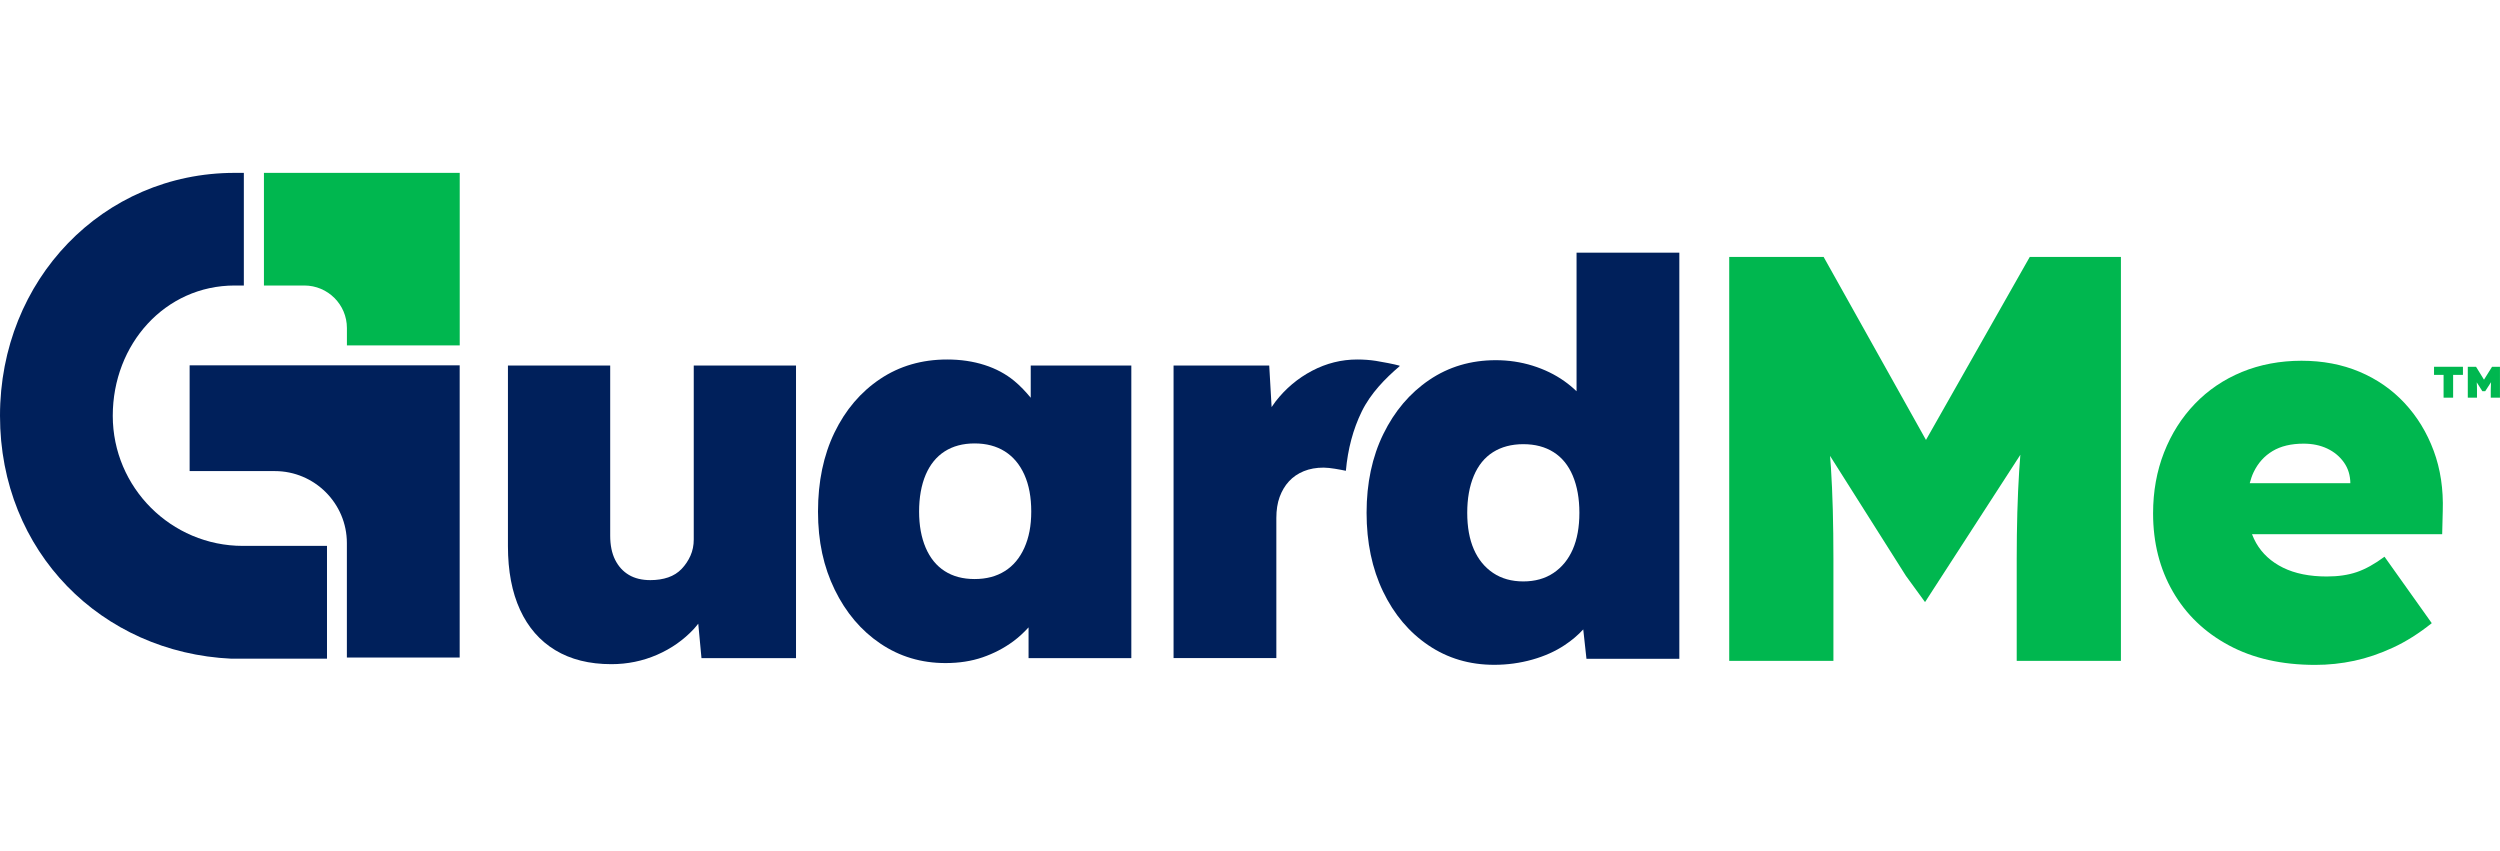
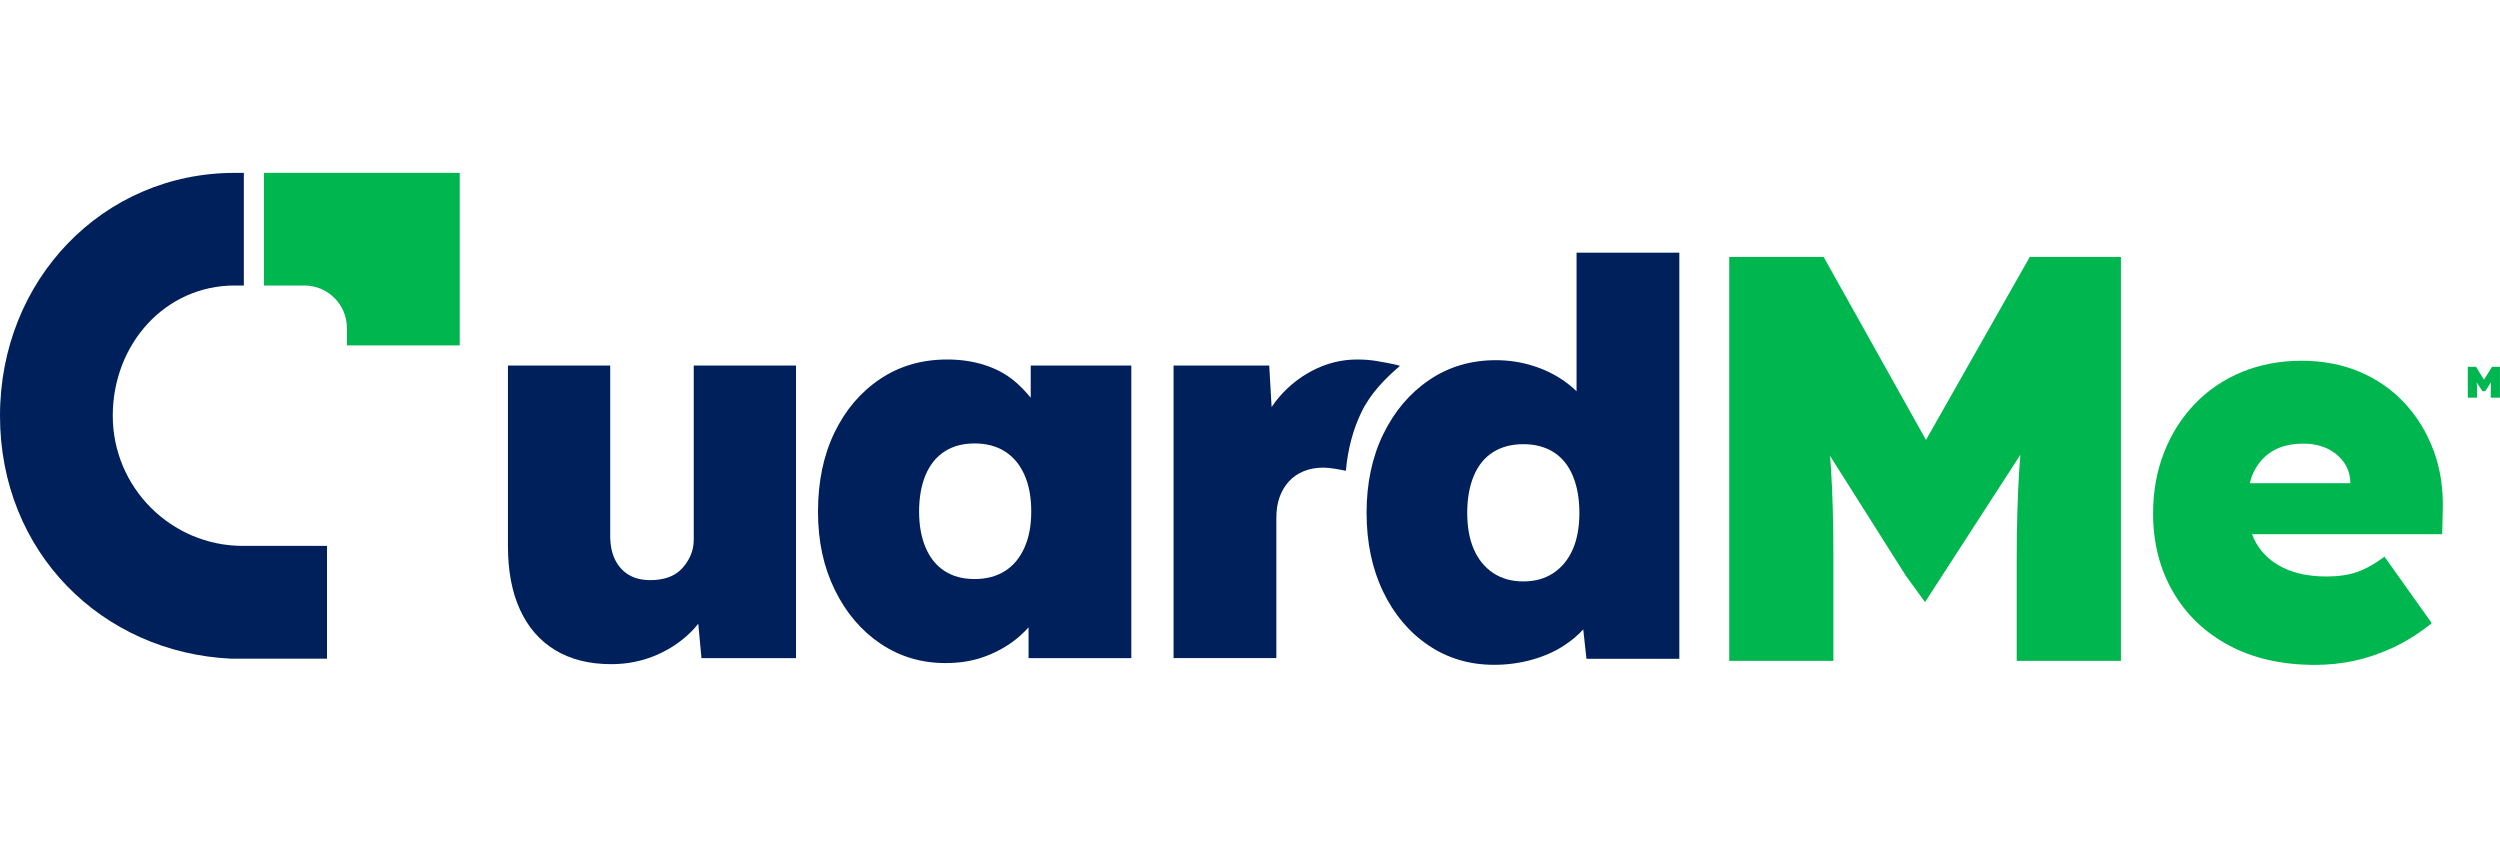
<svg xmlns="http://www.w3.org/2000/svg" width="188" height="64" viewBox="0 0 188 64" fill="none">
  <path d="M118.561 29.426C118.277 29.152 117.967 28.895 117.631 28.657C116.929 28.161 116.136 27.777 115.254 27.5C114.373 27.226 113.449 27.086 112.483 27.086C110.61 27.086 108.942 27.581 107.48 28.572C106.018 29.563 104.869 30.918 104.027 32.639C103.185 34.36 102.767 36.335 102.767 38.561C102.767 40.787 103.181 42.765 104.007 44.483C104.833 46.203 105.972 47.553 107.418 48.527C108.864 49.505 110.512 49.994 112.359 49.994C113.352 49.994 114.308 49.863 115.232 49.602C116.155 49.342 116.968 48.977 117.67 48.507C118.202 48.156 118.665 47.761 119.06 47.331L119.302 49.541H126.286V19H118.557V29.426H118.561ZM116.828 43.084C116.194 43.511 115.434 43.723 114.553 43.723C113.671 43.723 112.914 43.511 112.278 43.084C111.645 42.657 111.162 42.068 110.832 41.308C110.502 40.552 110.336 39.636 110.336 38.564C110.336 37.492 110.502 36.563 110.832 35.778C111.162 34.992 111.645 34.402 112.278 34.001C112.911 33.604 113.668 33.402 114.553 33.402C115.437 33.402 116.191 33.6 116.828 34.001C117.461 34.402 117.944 34.992 118.274 35.778C118.603 36.563 118.77 37.492 118.77 38.564C118.77 39.636 118.603 40.552 118.274 41.308C117.944 42.064 117.461 42.657 116.828 43.084Z" fill="#00205B" />
  <path d="M183.013 33.9C182.504 32.525 181.772 31.329 180.823 30.309C179.873 29.292 178.74 28.507 177.431 27.956C176.123 27.405 174.667 27.128 173.071 27.128C171.475 27.128 169.951 27.412 168.586 27.975C167.222 28.539 166.044 29.338 165.052 30.371C164.059 31.404 163.289 32.62 162.737 34.024C162.186 35.429 161.912 36.954 161.912 38.606C161.912 40.809 162.408 42.768 163.4 44.489C164.392 46.21 165.799 47.559 167.617 48.533C169.435 49.511 171.599 50 174.106 50C175.098 50 176.077 49.896 177.04 49.691C178.003 49.485 178.975 49.153 179.954 48.7C180.934 48.247 181.903 47.634 182.869 46.862L179.315 41.865C178.571 42.416 177.875 42.801 177.226 43.022C176.576 43.244 175.826 43.352 174.974 43.352C173.678 43.352 172.581 43.13 171.687 42.69C170.793 42.25 170.117 41.631 169.66 40.832C169.543 40.624 169.438 40.402 169.35 40.171H183.652L183.695 38.437C183.75 36.785 183.522 35.272 183.013 33.897V33.9ZM169.18 36.335C169.259 36.042 169.35 35.761 169.471 35.51C169.8 34.823 170.277 34.291 170.897 33.92C171.517 33.548 172.294 33.363 173.234 33.363C173.897 33.363 174.487 33.486 175.013 33.734C175.535 33.982 175.956 34.334 176.273 34.787C176.583 35.23 176.74 35.748 176.746 36.335H169.184H169.18Z" fill="#00B74F" />
  <path d="M144.835 33.086L137.136 19.32H130.037V49.697H137.873V42.035C137.873 39.386 137.811 37.098 137.687 35.172C137.668 34.872 137.641 34.578 137.619 34.282L143.327 43.306L144.763 45.278L151.931 34.2C151.898 34.601 151.865 34.999 151.843 35.4C151.719 37.365 151.657 39.578 151.657 42.035V49.697H159.493V19.32H152.639L144.832 33.086H144.835Z" fill="#00B74F" />
  <path d="M77.511 29.911C77.135 29.458 76.734 29.025 76.27 28.643C75.637 28.122 74.893 27.721 74.038 27.448C73.183 27.174 72.246 27.034 71.228 27.034C69.325 27.034 67.644 27.522 66.185 28.5C64.723 29.478 63.581 30.821 62.755 32.525C61.929 34.233 61.514 36.214 61.514 38.47C61.514 40.725 61.935 42.631 62.774 44.352C63.613 46.073 64.759 47.422 66.205 48.397C67.651 49.374 69.286 49.863 71.104 49.863C72.122 49.863 73.052 49.72 73.894 49.43C74.733 49.14 75.5 48.742 76.189 48.234C76.617 47.918 76.998 47.562 77.348 47.178L77.351 47.175C77.351 47.175 77.351 47.178 77.348 47.178V49.492H85.076V27.487H77.511V29.911ZM77.034 41.191C76.688 41.96 76.202 42.547 75.566 42.944C74.932 43.345 74.175 43.544 73.291 43.544C72.406 43.544 71.659 43.345 71.038 42.944C70.418 42.547 69.942 41.96 69.612 41.191C69.282 40.422 69.116 39.513 69.116 38.466C69.116 37.42 69.282 36.472 69.612 35.699C69.942 34.93 70.418 34.344 71.038 33.946C71.659 33.548 72.409 33.346 73.291 33.346C74.172 33.346 74.929 33.545 75.566 33.946C76.199 34.347 76.688 34.93 77.034 35.699C77.38 36.472 77.55 37.391 77.55 38.466C77.55 39.542 77.377 40.422 77.034 41.191Z" fill="#00205B" />
  <path d="M105.241 27.549L105.254 27.5C104.869 27.389 103.909 27.206 103.469 27.138C103.028 27.069 102.558 27.034 102.062 27.034C100.877 27.034 99.748 27.317 98.671 27.881C97.597 28.445 96.68 29.217 95.922 30.192C95.818 30.328 95.723 30.472 95.625 30.612L95.446 27.487H88.252V49.488H95.981V38.962C95.981 38.355 96.063 37.828 96.229 37.371C96.396 36.918 96.627 36.524 96.931 36.195C97.234 35.866 97.607 35.611 98.047 35.432C98.488 35.253 98.984 35.165 99.535 35.165C100.019 35.165 100.776 35.315 101.21 35.403C101.357 33.764 101.752 32.277 102.404 30.944C103.07 29.579 104.177 28.454 105.238 27.549H105.241Z" fill="#00205B" />
  <path d="M52.17 40.572C52.17 41.011 52.088 41.419 51.922 41.791C51.755 42.162 51.537 42.491 51.259 42.781C50.982 43.071 50.646 43.283 50.248 43.42C49.849 43.557 49.399 43.625 48.906 43.625C48.273 43.625 47.734 43.495 47.294 43.234C46.853 42.974 46.507 42.595 46.259 42.1C46.011 41.605 45.887 40.998 45.887 40.285V27.49H38.197V41.07C38.197 42.941 38.501 44.538 39.108 45.858C39.715 47.178 40.596 48.191 41.755 48.892C42.914 49.593 44.317 49.945 45.972 49.945C47.183 49.945 48.328 49.71 49.402 49.244C50.476 48.778 51.4 48.129 52.17 47.305C52.291 47.174 52.398 47.038 52.509 46.901L52.751 49.492H59.86V27.49H52.17V40.575V40.572Z" fill="#00205B" />
-   <path d="M183.039 28.191H183.757V29.905H184.475V28.191H185.213V27.581H183.039V28.191Z" fill="#00B74F" />
  <path d="M187.403 27.581L186.796 28.552L186.198 27.581H185.578V29.905H186.27V29.351C186.27 29.136 186.267 28.95 186.254 28.793C186.254 28.78 186.251 28.764 186.251 28.751L186.672 29.416H186.89L187.328 28.738C187.328 28.764 187.321 28.787 187.321 28.813C187.311 28.973 187.305 29.152 187.305 29.351V29.905H187.997V27.581H187.399H187.403Z" fill="#00B74F" />
-   <path d="M14.26 27.474V35.426H20.667C23.653 35.426 26.085 37.854 26.085 40.836V49.446H34.568V27.474H14.257H14.26Z" fill="#00205B" />
  <path d="M34.571 13H19.848V21.47H22.886C24.652 21.47 26.088 22.904 26.088 24.667V25.974H34.571V13Z" fill="#00B74F" />
  <path d="M17.406 49.534H24.59V41.051H18.262C12.87 41.051 8.48 36.661 8.48 31.267C8.48 25.873 12.422 21.47 17.648 21.47H18.337V13H17.648C7.752 13 0 21.024 0 31.267C0 41.51 7.647 49.084 17.406 49.534Z" fill="#00205B" />
</svg>